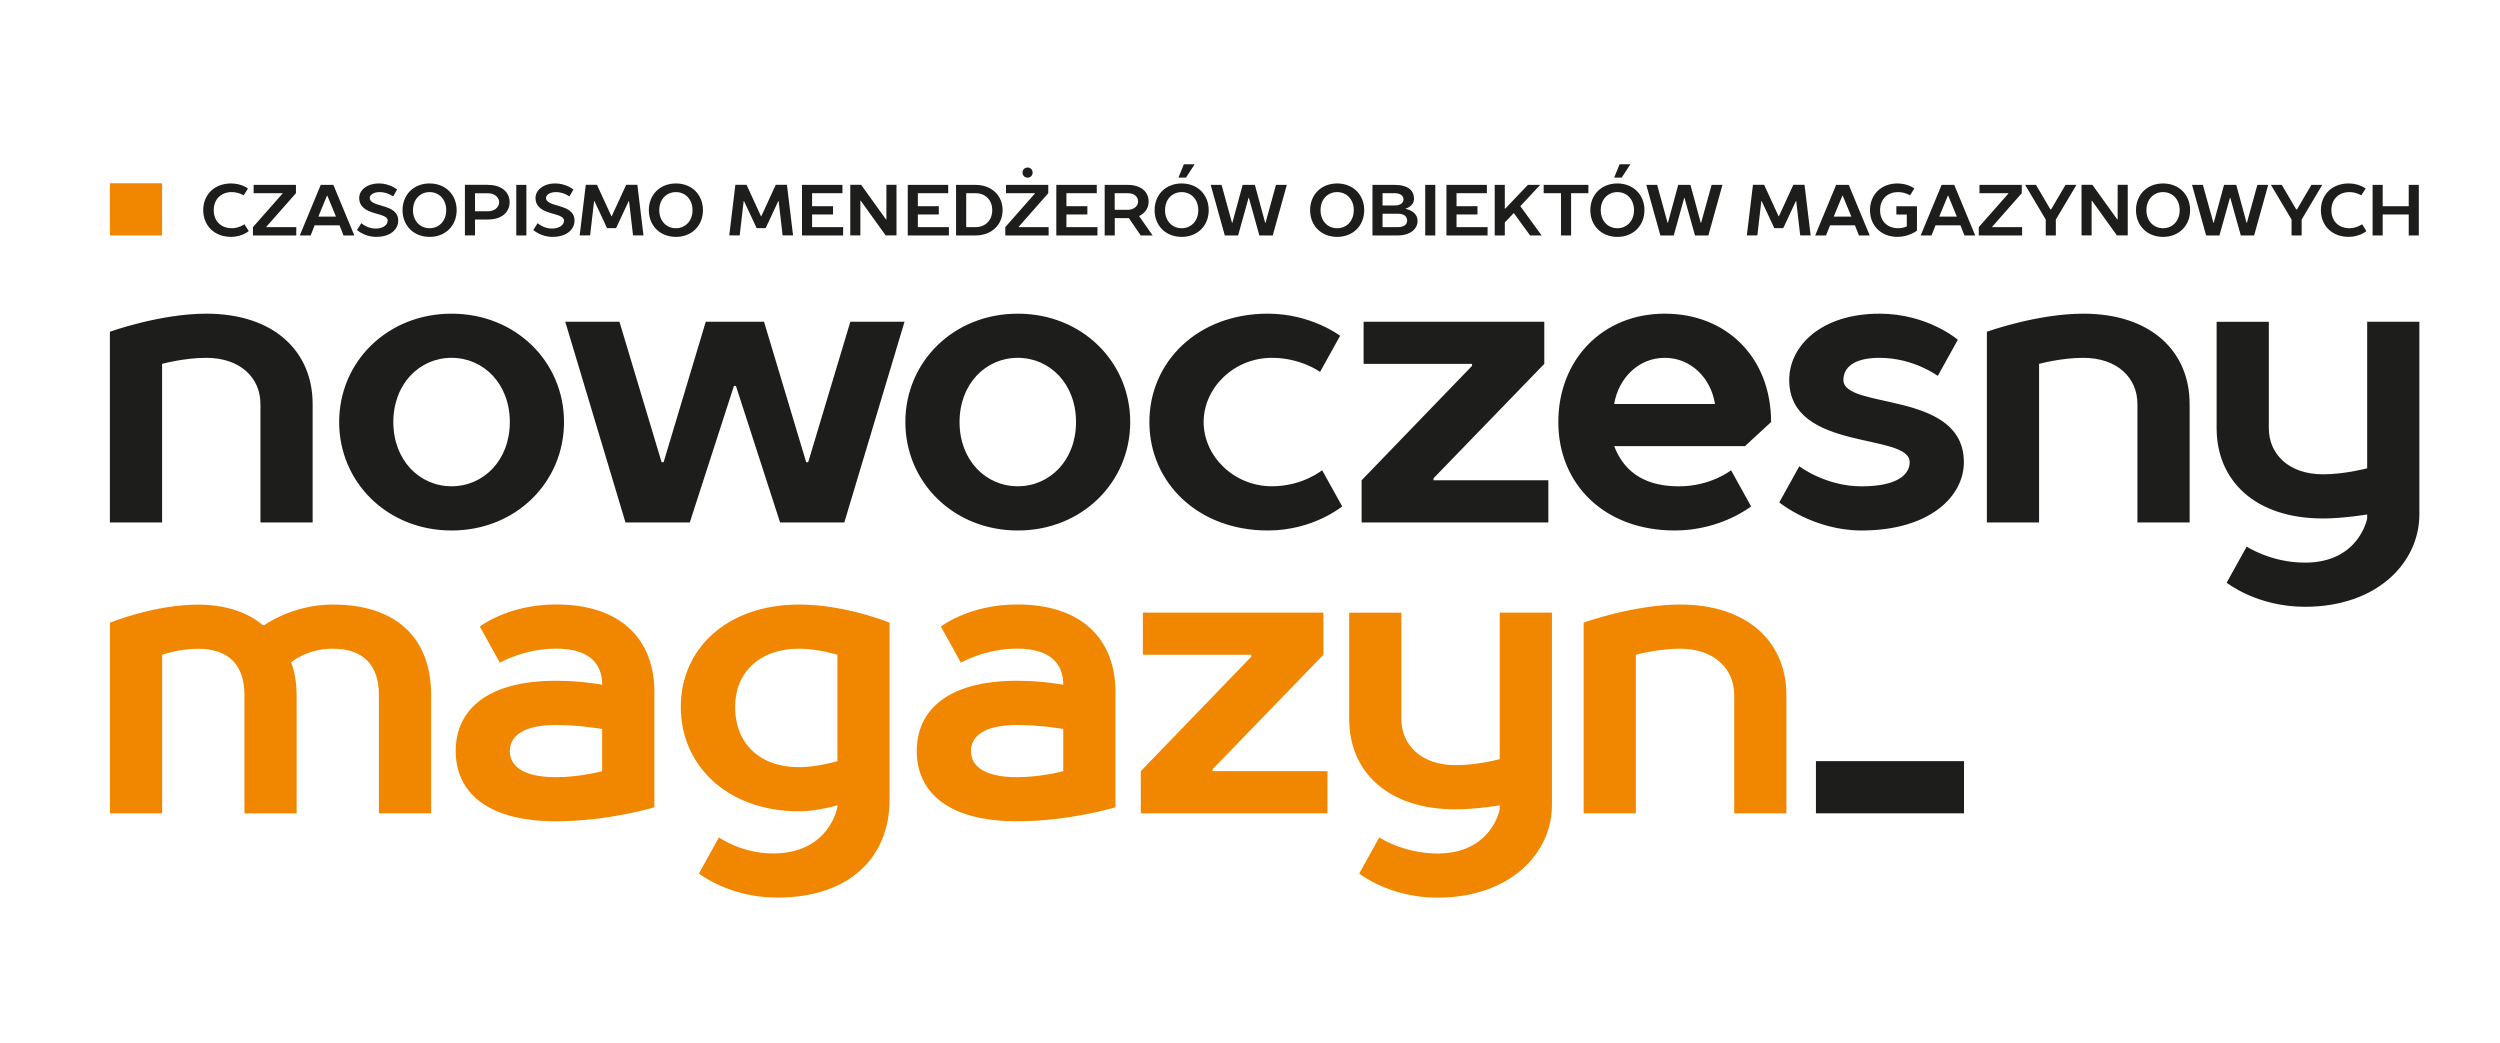
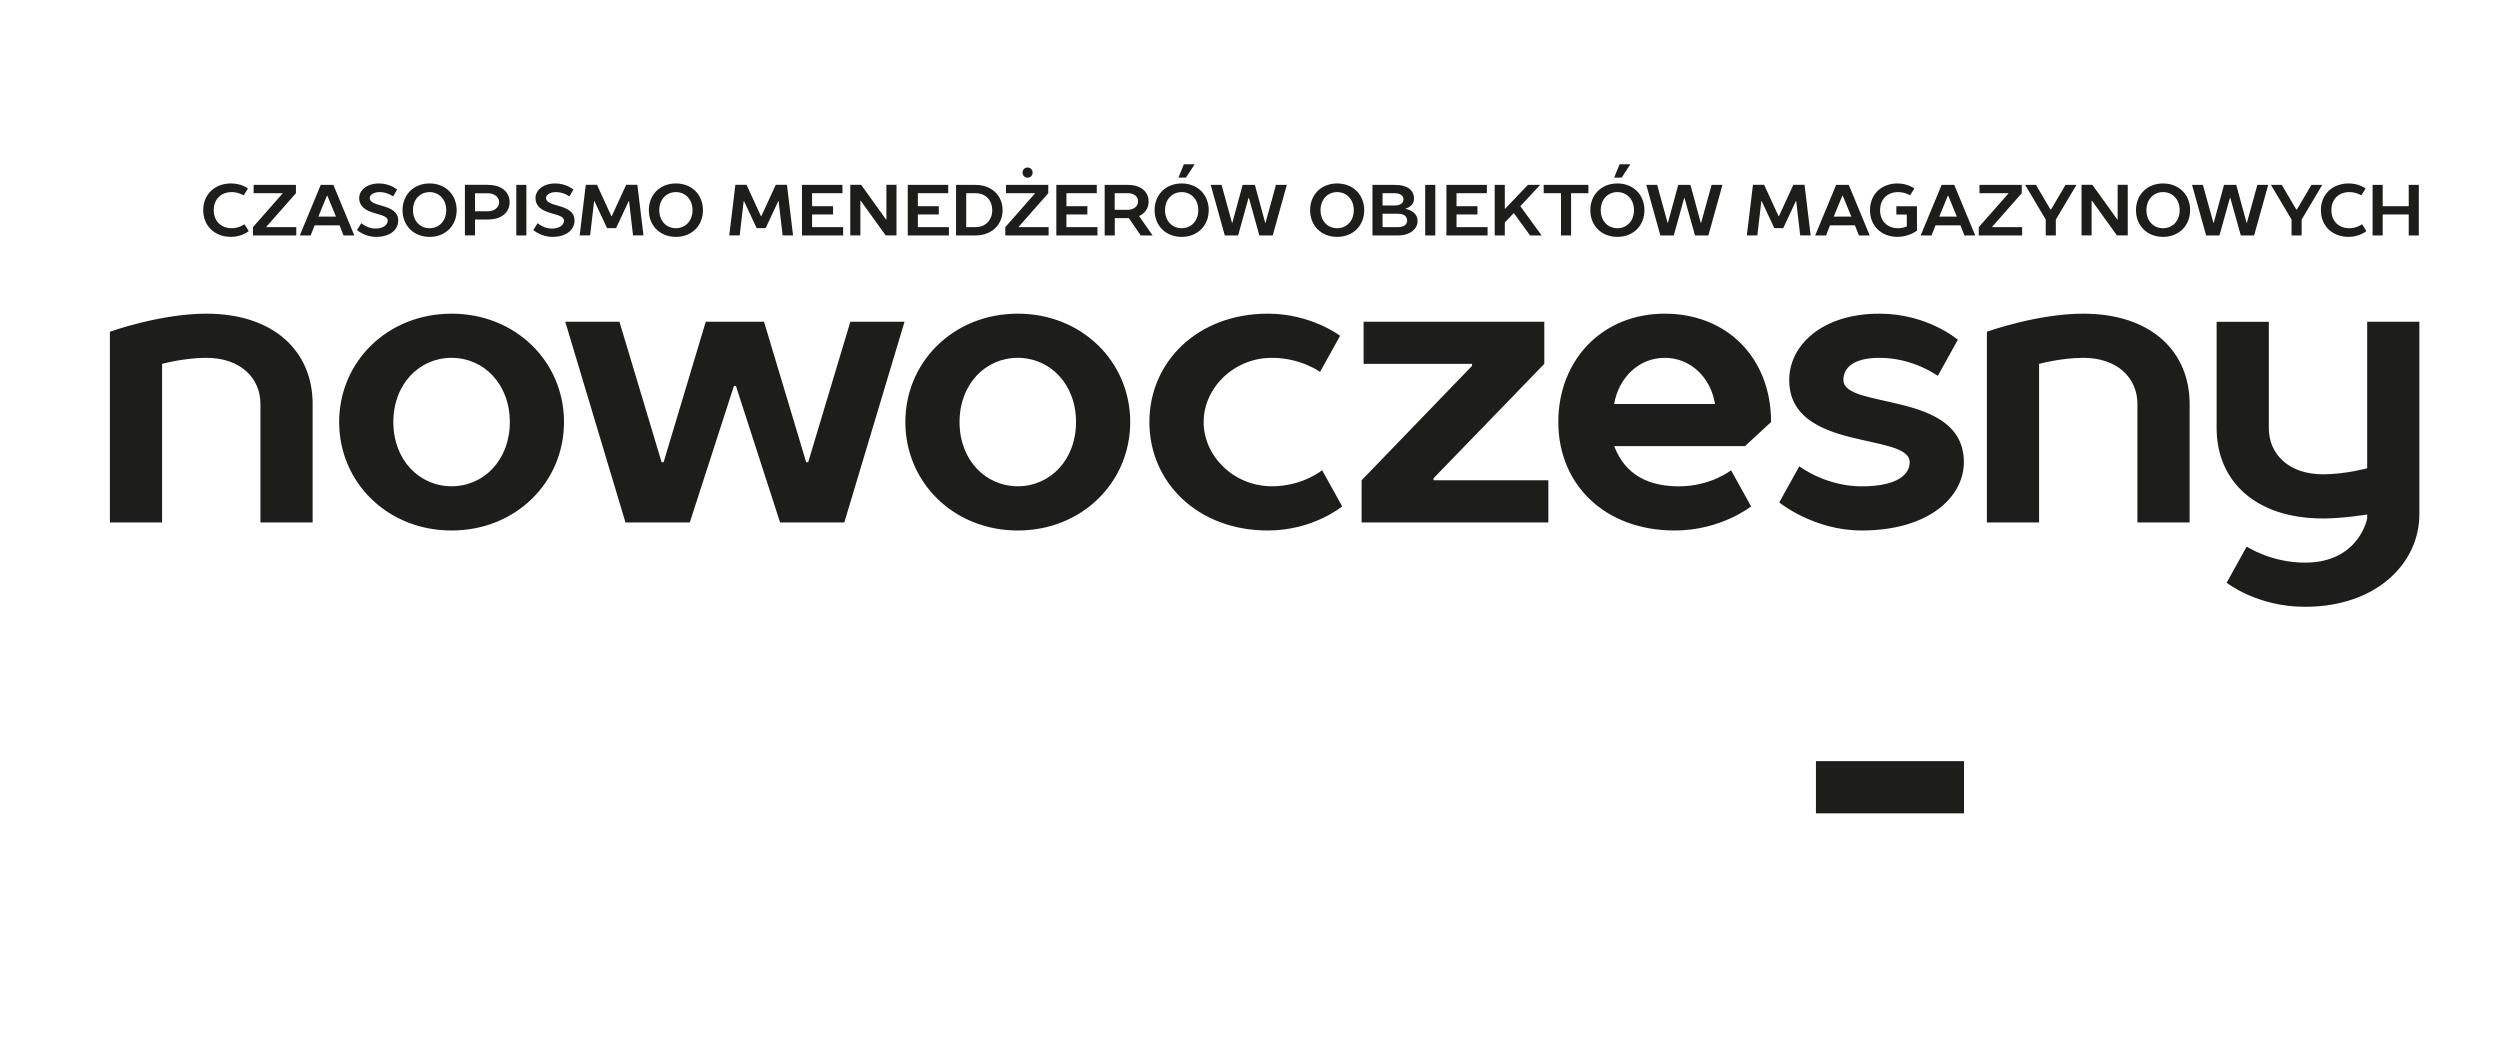
<svg xmlns="http://www.w3.org/2000/svg" id="Warstwa_1" viewBox="0 0 364 126" width="175" height="73">
  <defs>
    <style>.cls-1{fill:#f18700;}.cls-1,.cls-2{fill-rule:evenodd;}.cls-2{fill:#1d1d1b;}</style>
  </defs>
  <path class="cls-2" d="M36.11,14.52l-.63,1s-.76-.47-1.73-.47c-1.58,0-2.63,1.05-2.63,2.63s1.05,2.63,2.63,2.63c1.05,0,1.84-.58,1.84-.58l.63,1s-1,.84-2.58.84c-2.42,0-4.05-1.63-4.05-3.89s1.63-3.89,4.05-3.89c1.53,0,2.47.74,2.47.74h0ZM285.96,97.9h-21.56v7.6h21.56v-7.6h0ZM352.26,61.98c0,7.01-6.14,13.45-16.66,13.45-7.02,0-11.4-3.51-11.4-3.51l2.92-5.26s3.51,2.34,8.48,2.34c7.89,0,9.06-6.43,9.06-6.43v-.58s-3.51.58-6.43.58c-9.94,0-15.49-5.55-15.49-13.15v-15.49h7.6v15.49c0,3.8,2.92,6.72,7.89,6.72,3.21,0,6.43-.88,6.43-.88v-21.34h7.6v28.06h0ZM289.29,35.38s7.31-2.63,14.03-2.63c9.94,0,15.49,5.55,15.49,13.15v17.25h-7.6v-17.25c0-3.8-2.92-6.72-7.89-6.72-3.22,0-6.43.88-6.43.88v23.09h-7.6v-27.77h0ZM271.05,64.32c-7.02,0-11.99-4.09-11.99-4.09l2.92-5.26s3.8,2.92,9.06,2.92,7.01-1.75,7.01-3.51c0-4.38-17.54-1.46-17.54-11.98,0-4.97,4.68-9.65,13.15-9.65,7.01,0,11.4,3.8,11.4,3.8l-2.92,5.26s-3.51-2.63-8.48-2.63c-3.8,0-5.26,1.46-5.26,3.22,0,4.38,17.54,1.46,17.54,11.98,0,4.97-4.97,9.94-14.91,9.94h0ZM249.7,45.9c-.59-3.8-3.51-6.72-7.31-6.72s-6.72,2.92-7.37,6.72h14.67ZM254.09,52.04h-19.06c1.23,3.22,3.86,5.85,9.41,5.85,4.68,0,7.6-2.34,7.6-2.34l2.92,5.26s-4.38,3.51-11.11,3.51c-10.23,0-16.96-6.72-16.96-15.79s6.43-15.78,15.49-15.78,15.49,6.43,15.49,15.78l-3.8,3.51h0ZM198.54,33.92h26.31v6.14l-16.13,16.66v.29h16.72v6.14h-27.19v-6.14l16.08-16.66v-.29h-15.79v-6.14h0ZM195.42,60.81s-4.21,3.51-10.82,3.51c-10.23,0-17.25-7.02-17.25-15.79,0-8.77,7.02-15.78,17.25-15.78,6.31,0,10.52,3.22,10.52,3.22l-2.92,5.26s-2.8-2.05-7.01-2.05c-5.55,0-9.94,4.38-9.94,9.35s4.39,9.35,9.94,9.35c4.5,0,7.31-2.34,7.31-2.34l2.92,5.26h0ZM148.19,39.18c-4.68,0-8.48,3.8-8.48,9.35s3.8,9.35,8.48,9.35,8.48-3.8,8.48-9.35-3.8-9.35-8.48-9.35h0ZM148.19,32.75c9.35,0,16.37,7.01,16.37,15.78s-7.02,15.79-16.37,15.79-16.37-7.02-16.37-15.79,7.02-15.78,16.37-15.78h0ZM100.42,63.15h-9.35l-8.77-29.23h7.89l6.14,20.46h.29l6.14-20.46h8.48l6.14,20.46h.29l6.14-20.46h7.89l-8.77,29.23h-9.35l-6.43-19.88h-.29l-6.43,19.88h0ZM65.75,39.18c-4.68,0-8.48,3.8-8.48,9.35s3.8,9.35,8.48,9.35,8.48-3.8,8.48-9.35-3.8-9.35-8.48-9.35h0ZM65.75,32.75c9.35,0,16.37,7.01,16.37,15.78s-7.02,15.79-16.37,15.79-16.37-7.02-16.37-15.79,7.02-15.78,16.37-15.78h0ZM16,35.38s7.31-2.63,14.03-2.63c9.94,0,15.49,5.55,15.49,13.15v17.25h-7.6v-17.25c0-3.8-2.92-6.72-7.89-6.72-3.22,0-6.43.88-6.43.88v23.09h-7.6v-27.77h0ZM352.18,14v7.36h-1.47v-3.05h-3.79v3.05h-1.47v-7.36h1.47v3.1h3.79v-3.1h1.47ZM344.44,14.52l-.63,1s-.76-.47-1.73-.47c-1.58,0-2.63,1.05-2.63,2.63s1.05,2.63,2.63,2.63c1.05,0,1.84-.58,1.84-.58l.63,1s-1,.84-2.58.84c-2.42,0-4.05-1.63-4.05-3.89s1.63-3.89,4.05-3.89c1.53,0,2.47.74,2.47.74h0ZM336.54,14h1.58l-3,5.05v2.31h-1.47v-2.31l-3-5.05h1.58l2.1,3.57h.11l2.1-3.57h0ZM324.68,15.89l-1.53,5.47h-1.94l-2.05-7.36h1.58l1.53,5.52h.05l1.5-5.52h1.78l1.5,5.52h.05l1.52-5.52h1.58l-2.05,7.36h-1.94l-1.53-5.47h-.05ZM314.94,15.05c-1.37,0-2.42,1.05-2.42,2.63s1.05,2.63,2.42,2.63,2.42-1.05,2.42-2.63-1.05-2.63-2.42-2.63h0ZM314.94,13.79c2.31,0,3.94,1.63,3.94,3.89s-1.63,3.89-3.94,3.89-3.94-1.63-3.94-3.89,1.63-3.89,3.94-3.89h0ZM308.33,19.04v-5.05h1.47v7.36h-1.58l-3.63-5.05h-.05v5.05h-1.47v-7.36h1.58l3.63,5.05h.05ZM300.75,14h1.58l-3,5.05v2.31h-1.47v-2.31l-3-5.05h1.58l2.1,3.57h.1l2.1-3.57h0ZM288.22,14h6.15v1.21l-4.31,4.89v.05h4.36v1.21h-6.31v-1.21l4.31-4.89v-.05h-4.21v-1.21h0ZM282.34,18.62h2.58l-1.26-3.05h-.05l-1.26,3.05h0ZM287.6,21.36h-1.58l-.58-1.47h-3.63l-.58,1.47h-1.58l3.05-7.36h1.84l3.05,7.36h0ZM278.73,14.52l-.63,1s-.76-.47-1.73-.47c-1.58,0-2.63,1.05-2.63,2.63s1.05,2.63,2.63,2.63c.73,0,1.26-.26,1.26-.26v-1.73h-1.52v-1.21h3v3.55s-1.16.91-2.84.91c-2.37,0-4-1.63-4-3.89s1.63-3.89,4-3.89c1.52,0,2.47.74,2.47.74h0ZM266.98,18.62h2.58l-1.26-3.05h-.05l-1.26,3.05h0ZM272.24,21.36h-1.58l-.58-1.47h-3.63l-.58,1.47h-1.58l3.05-7.36h1.84l3.05,7.36h0ZM258.34,20.3l-1.84-3.94h-.05l-.58,4.99h-1.53l.89-7.36h1.63l2.1,4.57h.05l2.1-4.57h1.63l.89,7.36h-1.52l-.58-4.99h-.05l-1.84,3.94h-1.31ZM245.22,15.89l-1.52,5.47h-1.95l-2.05-7.36h1.58l1.52,5.52h.05l1.5-5.52h1.78l1.5,5.52h.05l1.53-5.52h1.58l-2.05,7.36h-1.95l-1.53-5.47h-.05ZM237.38,11l-1.26,1.94h-1.1l.79-1.94h1.58ZM235.49,15.05c-1.37,0-2.42,1.05-2.42,2.63s1.05,2.63,2.42,2.63,2.42-1.05,2.42-2.63-1.05-2.63-2.42-2.63h0ZM235.49,13.79c2.31,0,3.94,1.63,3.94,3.89s-1.63,3.89-3.94,3.89-3.94-1.63-3.94-3.89,1.63-3.89,3.94-3.89h0ZM231.27,14v1.21h-2.52v6.15h-1.47v-6.15h-2.52v-1.21h6.52ZM221.36,17.1l3.1,4.26h-1.68l-2.37-3.26-1.31,1.37v1.89h-1.47v-7.36h1.47v3.47h.05l3.31-3.47h1.79l-2.89,3.1h0ZM210.6,14h5.89v1.21h-4.42v1.89h3.05v1.21h-3.05v1.84h4.52v1.21h-5.99v-7.36h0ZM208.98,21.36h-1.47v-7.36h1.47v7.36h0ZM201.3,18.2v1.95h2.21c.95,0,1.37-.42,1.37-.95,0-.58-.42-1-1.37-1h-2.21ZM204.35,16.1c0-.47-.42-.89-1.26-.89h-1.79v1.79h1.79c.84,0,1.26-.42,1.26-.89h0ZM199.83,14h3.26c1.94,0,2.79.84,2.79,2s-1.21,1.44-1.21,1.44v.05s1.73.29,1.73,1.77c0,1.1-1,2.1-2.9,2.1h-3.67v-7.36h0ZM194.69,15.05c-1.37,0-2.42,1.05-2.42,2.63s1.05,2.63,2.42,2.63,2.42-1.05,2.42-2.63c0-1.58-1.05-2.63-2.42-2.63h0ZM194.69,13.79c2.31,0,3.94,1.63,3.94,3.89s-1.63,3.89-3.94,3.89-3.94-1.63-3.94-3.89,1.63-3.89,3.94-3.89h0ZM181.79,15.89l-1.52,5.47h-1.94l-2.05-7.36h1.58l1.52,5.52h.05l1.5-5.52h1.78l1.5,5.52h.05l1.52-5.52h1.58l-2.05,7.36h-1.95l-1.52-5.47h-.05ZM173.94,11l-1.26,1.94h-1.1l.79-1.94h1.58ZM172.05,15.05c-1.37,0-2.42,1.05-2.42,2.63s1.05,2.63,2.42,2.63,2.42-1.05,2.42-2.63-1.05-2.63-2.42-2.63h0ZM172.05,13.79c2.31,0,3.94,1.63,3.94,3.89s-1.63,3.89-3.94,3.89-3.94-1.63-3.94-3.89c0-2.26,1.63-3.89,3.94-3.89h0ZM164.19,15.21h-1.89v2.42h1.89c1,0,1.52-.63,1.52-1.21,0-.68-.53-1.21-1.52-1.21h0ZM164.19,14c2,0,3.05,1.05,3.05,2.42,0,1.58-1.37,2.1-1.37,2.1v.05l1.95,2.79h-1.73l-1.73-2.52h-2.05v2.52h-1.47v-7.36h3.36ZM153.8,14h5.89v1.21h-4.42v1.89h3.05v1.21h-3.05v1.84h4.52v1.21h-5.99v-7.36h0ZM149.62,11.47c.42,0,.73.32.73.74s-.32.74-.73.74-.74-.32-.74-.74.31-.74.74-.74h0ZM146.48,14h6.15v1.21l-4.31,4.89v.05h4.36v1.21h-6.31v-1.21l4.31-4.89v-.05h-4.21v-1.21h0ZM140.68,15.21v4.94h1.37c1.42,0,2.42-1,2.42-2.47s-1-2.47-2.42-2.47h-1.37ZM142.04,14c2.37,0,3.94,1.58,3.94,3.68s-1.58,3.68-3.94,3.68h-2.84v-7.36h2.84ZM132.17,14h5.89v1.21h-4.42v1.89h3.05v1.21h-3.05v1.84h4.52v1.21h-5.99v-7.36h0ZM129.06,19.04v-5.05h1.47v7.36h-1.58l-3.63-5.05h-.05v5.05h-1.47v-7.36h1.58l3.63,5.05h.05ZM116.77,14h5.89v1.21h-4.42v1.89h3.05v1.21h-3.05v1.84h4.52v1.21h-5.99v-7.36h0ZM110.17,20.3l-1.84-3.94h-.05l-.58,4.99h-1.52l.89-7.36h1.63l2.1,4.57h.05l2.1-4.57h1.63l.89,7.36h-1.52l-.58-4.99h-.05l-1.84,3.94h-1.31ZM98.41,15.05c-1.37,0-2.42,1.05-2.42,2.63s1.05,2.63,2.42,2.63,2.42-1.05,2.42-2.63-1.05-2.63-2.42-2.63h0ZM98.41,13.79c2.31,0,3.94,1.63,3.94,3.89s-1.63,3.89-3.94,3.89-3.94-1.63-3.94-3.89,1.63-3.89,3.94-3.89h0ZM88.39,20.3l-1.84-3.94h-.05l-.58,4.99h-1.52l.89-7.36h1.63l2.1,4.57h.05l2.1-4.57h1.63l.89,7.36h-1.52l-.58-4.99h-.05l-1.84,3.94h-1.31ZM83.49,14.68l-.58,1s-.84-.63-1.94-.63c-1,0-1.47.47-1.47.84,0,1.47,4.15.74,4.15,3.31,0,1.26-1.1,2.37-3.21,2.37-1.7,0-2.79-1-2.79-1l.63-1s.85.79,2.05.79,1.79-.58,1.79-1.16c0-1.31-4.15-.63-4.15-3.31,0-1.05,1.05-2.1,2.89-2.1,1.58,0,2.63.89,2.63.89h0ZM76.64,21.36h-1.47v-7.36h1.47v7.36h0ZM69.16,15.21v2.63h1.89c1,0,1.63-.63,1.63-1.31s-.63-1.31-1.63-1.31h-1.89ZM71.05,14c2.05,0,3.15,1.1,3.15,2.52s-1.1,2.52-3.15,2.52h-1.89v2.31h-1.47v-7.36h3.36ZM62.55,15.05c-1.37,0-2.42,1.05-2.42,2.63s1.05,2.63,2.42,2.63,2.42-1.05,2.42-2.63-1.05-2.63-2.42-2.63h0ZM62.55,13.79c2.31,0,3.94,1.63,3.94,3.89s-1.63,3.89-3.94,3.89-3.94-1.63-3.94-3.89,1.63-3.89,3.94-3.89h0ZM57.82,14.68l-.58,1s-.84-.63-1.94-.63c-1,0-1.47.47-1.47.84,0,1.47,4.15.74,4.15,3.31,0,1.26-1.1,2.37-3.21,2.37-1.7,0-2.79-1-2.79-1l.63-1s.85.79,2.05.79,1.79-.58,1.79-1.16c0-1.31-4.15-.63-4.15-3.31,0-1.05,1.05-2.1,2.89-2.1,1.58,0,2.63.89,2.63.89h0ZM46.34,18.62h2.58l-1.26-3.05h-.05l-1.26,3.05h0ZM51.6,21.36h-1.58l-.58-1.47h-3.63l-.58,1.47h-1.58l3.05-7.36h1.84l3.05,7.36h0ZM36.94,14h6.15v1.21l-4.31,4.89v.05h4.36v1.21h-6.31v-1.21l4.31-4.89v-.05h-4.21v-1.21h0Z" />
-   <path class="cls-1" d="M23.6,13.76h-7.6v7.6h7.6v-7.6h0ZM230.58,77.73s7.31-2.63,14.03-2.63c9.94,0,15.49,5.55,15.49,13.15v17.25h-7.6v-17.25c0-3.8-2.92-6.72-7.89-6.72-3.21,0-6.43.88-6.43.88v23.09h-7.6v-27.77h0ZM225.96,104.33c0,7.02-6.14,13.45-16.66,13.45-7.02,0-11.4-3.51-11.4-3.51l2.92-5.26s3.51,2.34,8.48,2.34c7.89,0,9.06-6.43,9.06-6.43v-.58s-3.51.58-6.43.58c-9.94,0-15.49-5.55-15.49-13.15v-15.49h7.6v15.49c0,3.8,2.92,6.72,7.89,6.72,3.22,0,6.43-.88,6.43-.88v-21.34h7.6v28.06h0ZM166.38,76.27h26.31v6.14l-16.13,16.66v.29h16.72v6.14h-27.18v-6.14l16.08-16.66v-.29h-15.78v-6.14h0ZM154.81,99.36v-6.14s-3.22-.58-6.72-.58c-4.97,0-6.72,1.75-6.72,3.8s1.75,3.8,6.72,3.8c3.51,0,6.72-.88,6.72-.88h0ZM162.41,87.96v16.66s-6.72,2.04-14.32,2.04c-10.23,0-14.61-4.38-14.61-10.23s4.38-10.23,14.61-10.23c3.74,0,6.72.58,6.72.58,0-3.22-2.05-5.26-6.72-5.26s-8.18,2.05-8.18,2.05l-2.92-5.26s4.09-3.22,11.11-3.22c9.35,0,14.32,4.97,14.32,12.86h0ZM107.03,90.01c0,5.26,3.51,8.77,9.35,8.77,2.63,0,5.55-.88,5.55-.88v-15.49s-2.92-.88-5.55-.88c-5.85,0-9.35,3.51-9.35,8.48h0ZM129.53,103.45c0,8.48-5.85,14.32-16.37,14.32-7.01,0-11.4-3.51-11.4-3.51l2.92-5.26s3.22,2.34,7.89,2.34c8.19,0,9.35-6.72,9.35-6.72v-.29s-2.92.88-5.55.88c-10.52,0-17.25-6.72-17.25-15.2s6.72-14.91,17.25-14.91c6.72,0,13.15,2.63,13.15,2.63v25.72h0ZM87.67,99.36v-6.14s-3.21-.58-6.72-.58c-4.97,0-6.72,1.75-6.72,3.8s1.75,3.8,6.72,3.8c3.51,0,6.72-.88,6.72-.88h0ZM95.28,87.96v16.66s-6.72,2.04-14.32,2.04c-10.23,0-14.61-4.38-14.61-10.23s4.38-10.23,14.61-10.23c3.74,0,6.72.58,6.72.58,0-3.22-2.05-5.26-6.72-5.26s-8.18,2.05-8.18,2.05l-2.92-5.26s4.09-3.22,11.11-3.22c9.35,0,14.32,4.97,14.32,12.86h0ZM38.51,78.08s4.09-2.98,9.94-2.98c9.35,0,14.32,4.97,14.32,13.15v17.25h-7.6v-17.25c0-4.39-2.34-6.72-6.72-6.72-3.8,0-6.08,1.99-6.08,1.99,0,0,.82,1.81.82,4.74v17.25s-7.6,0-7.6,0v-17.25c0-4.39-2.34-6.72-6.72-6.72-2.92,0-5.26.88-5.26.88v23.09h-7.6v-27.77s6.43-2.63,12.86-2.63,9.35,2.98,9.35,2.98h.29Z" />
</svg>